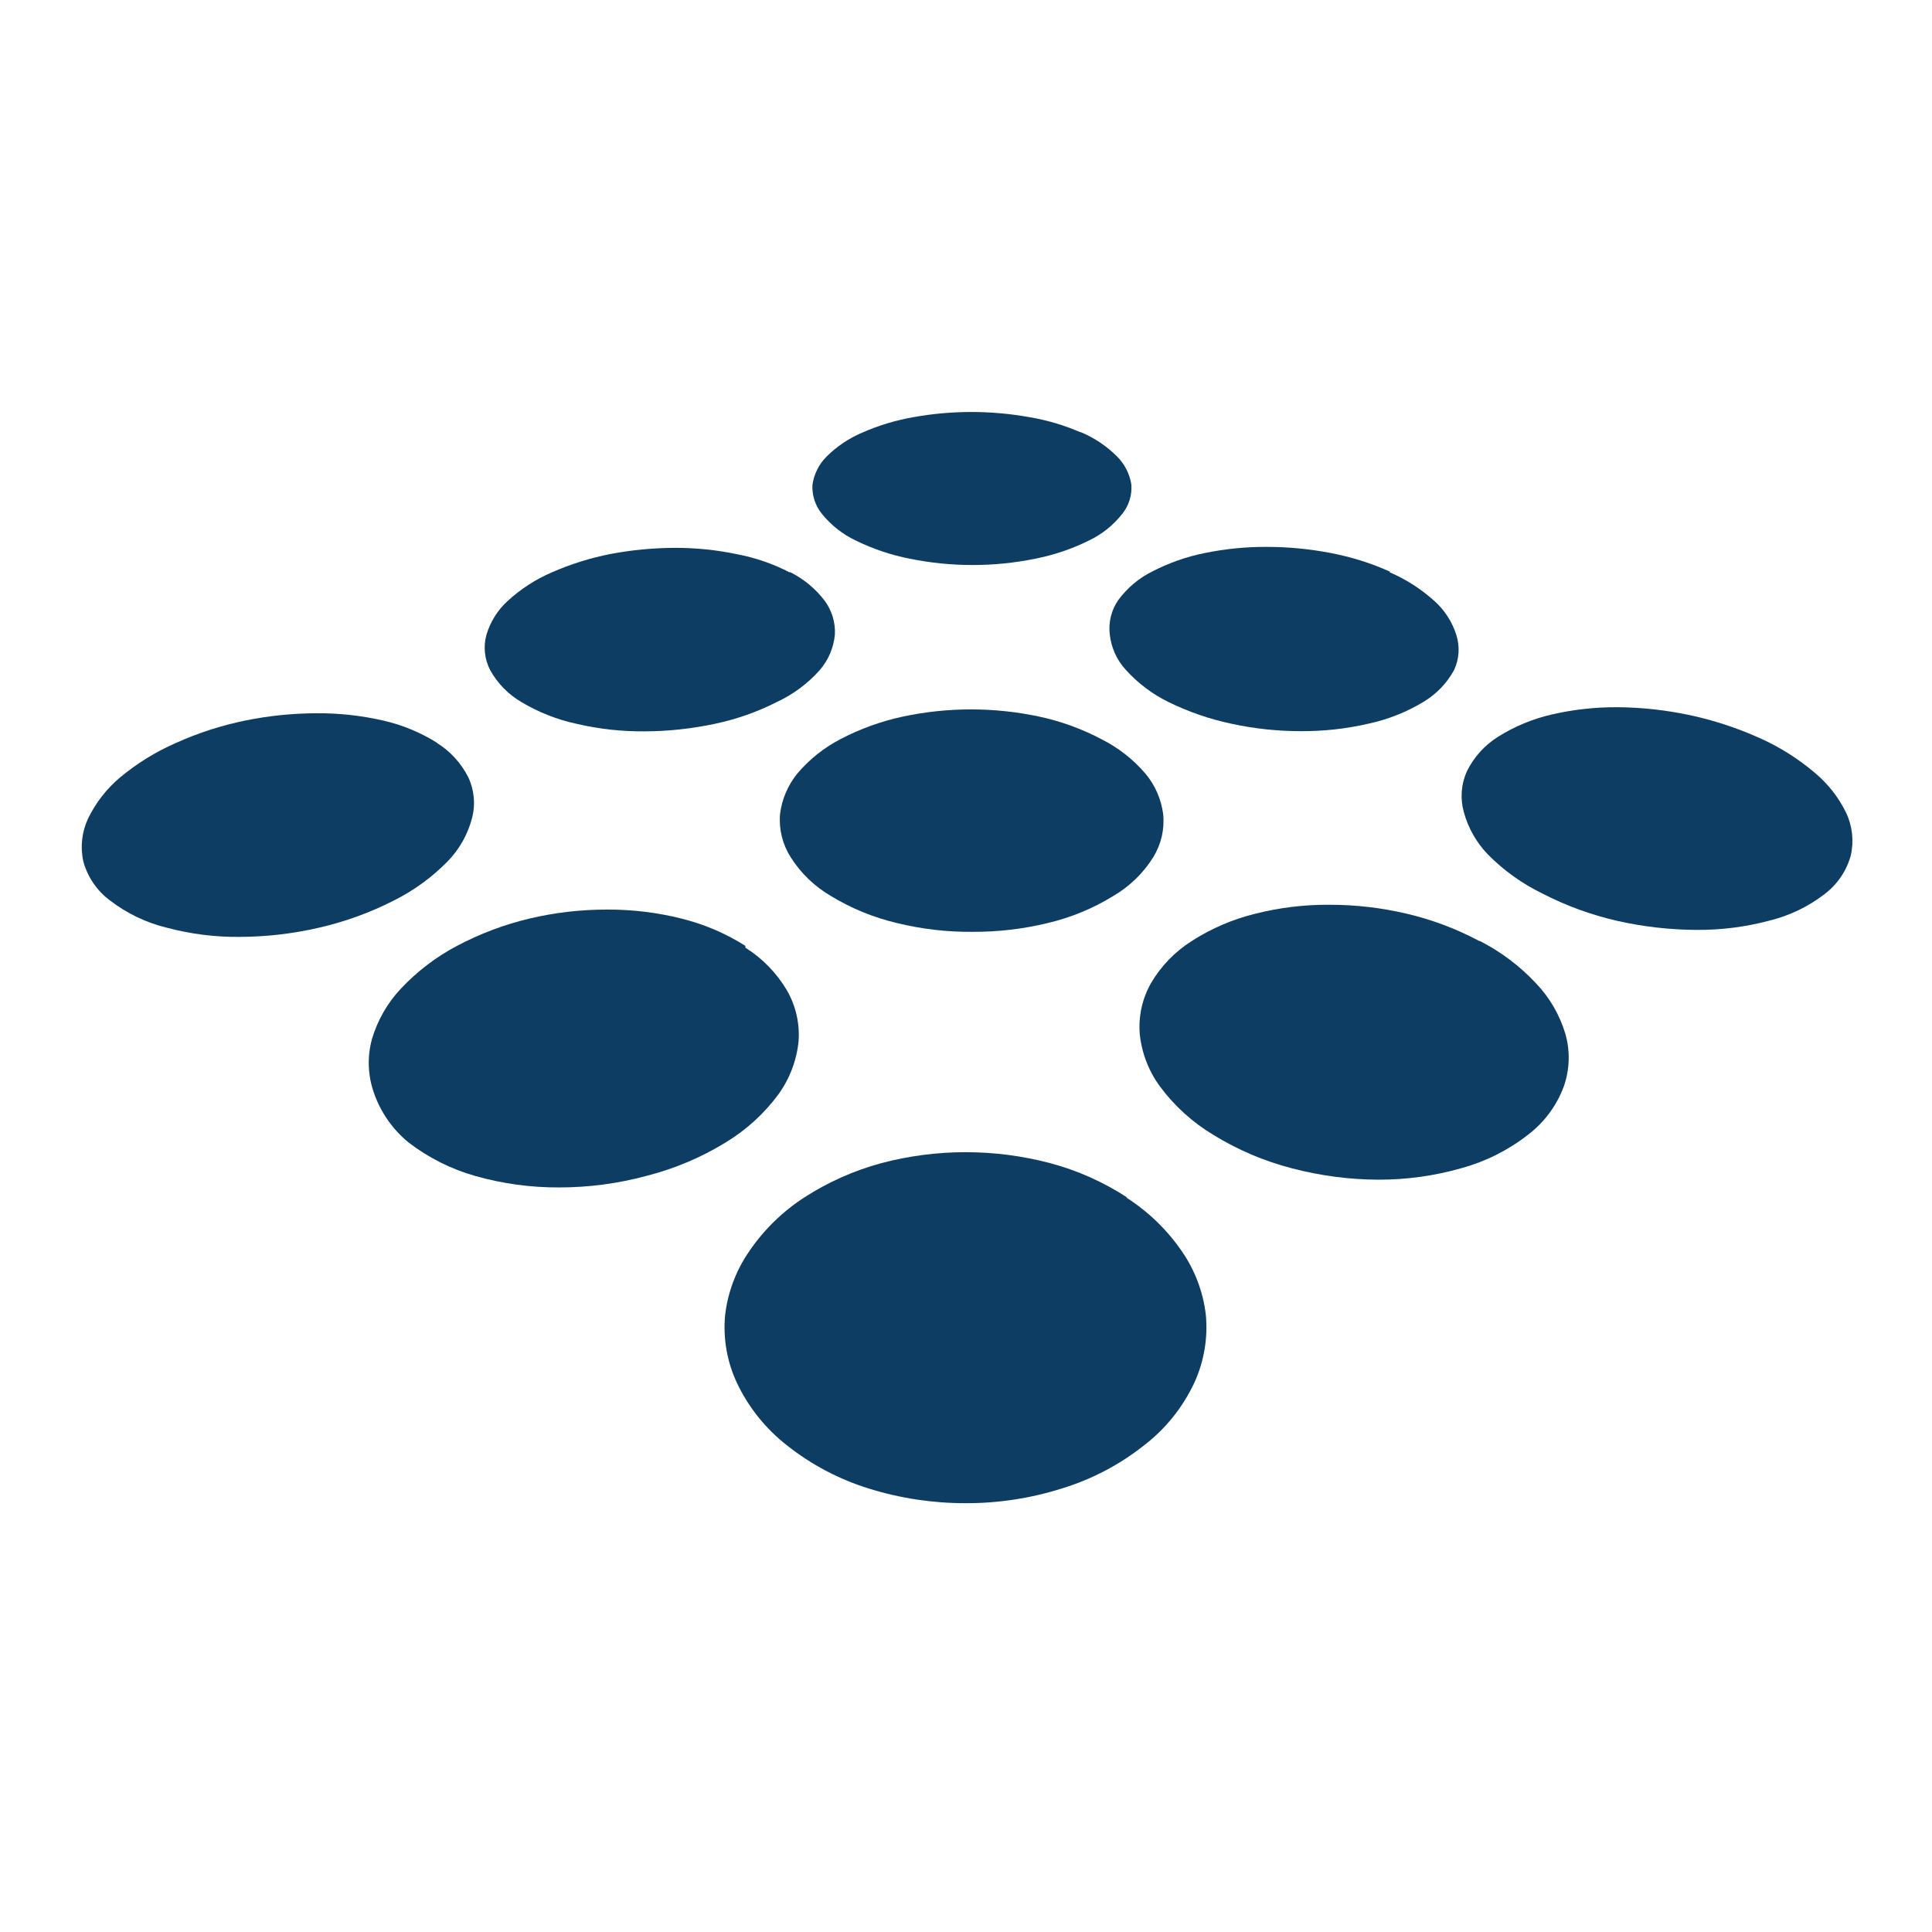
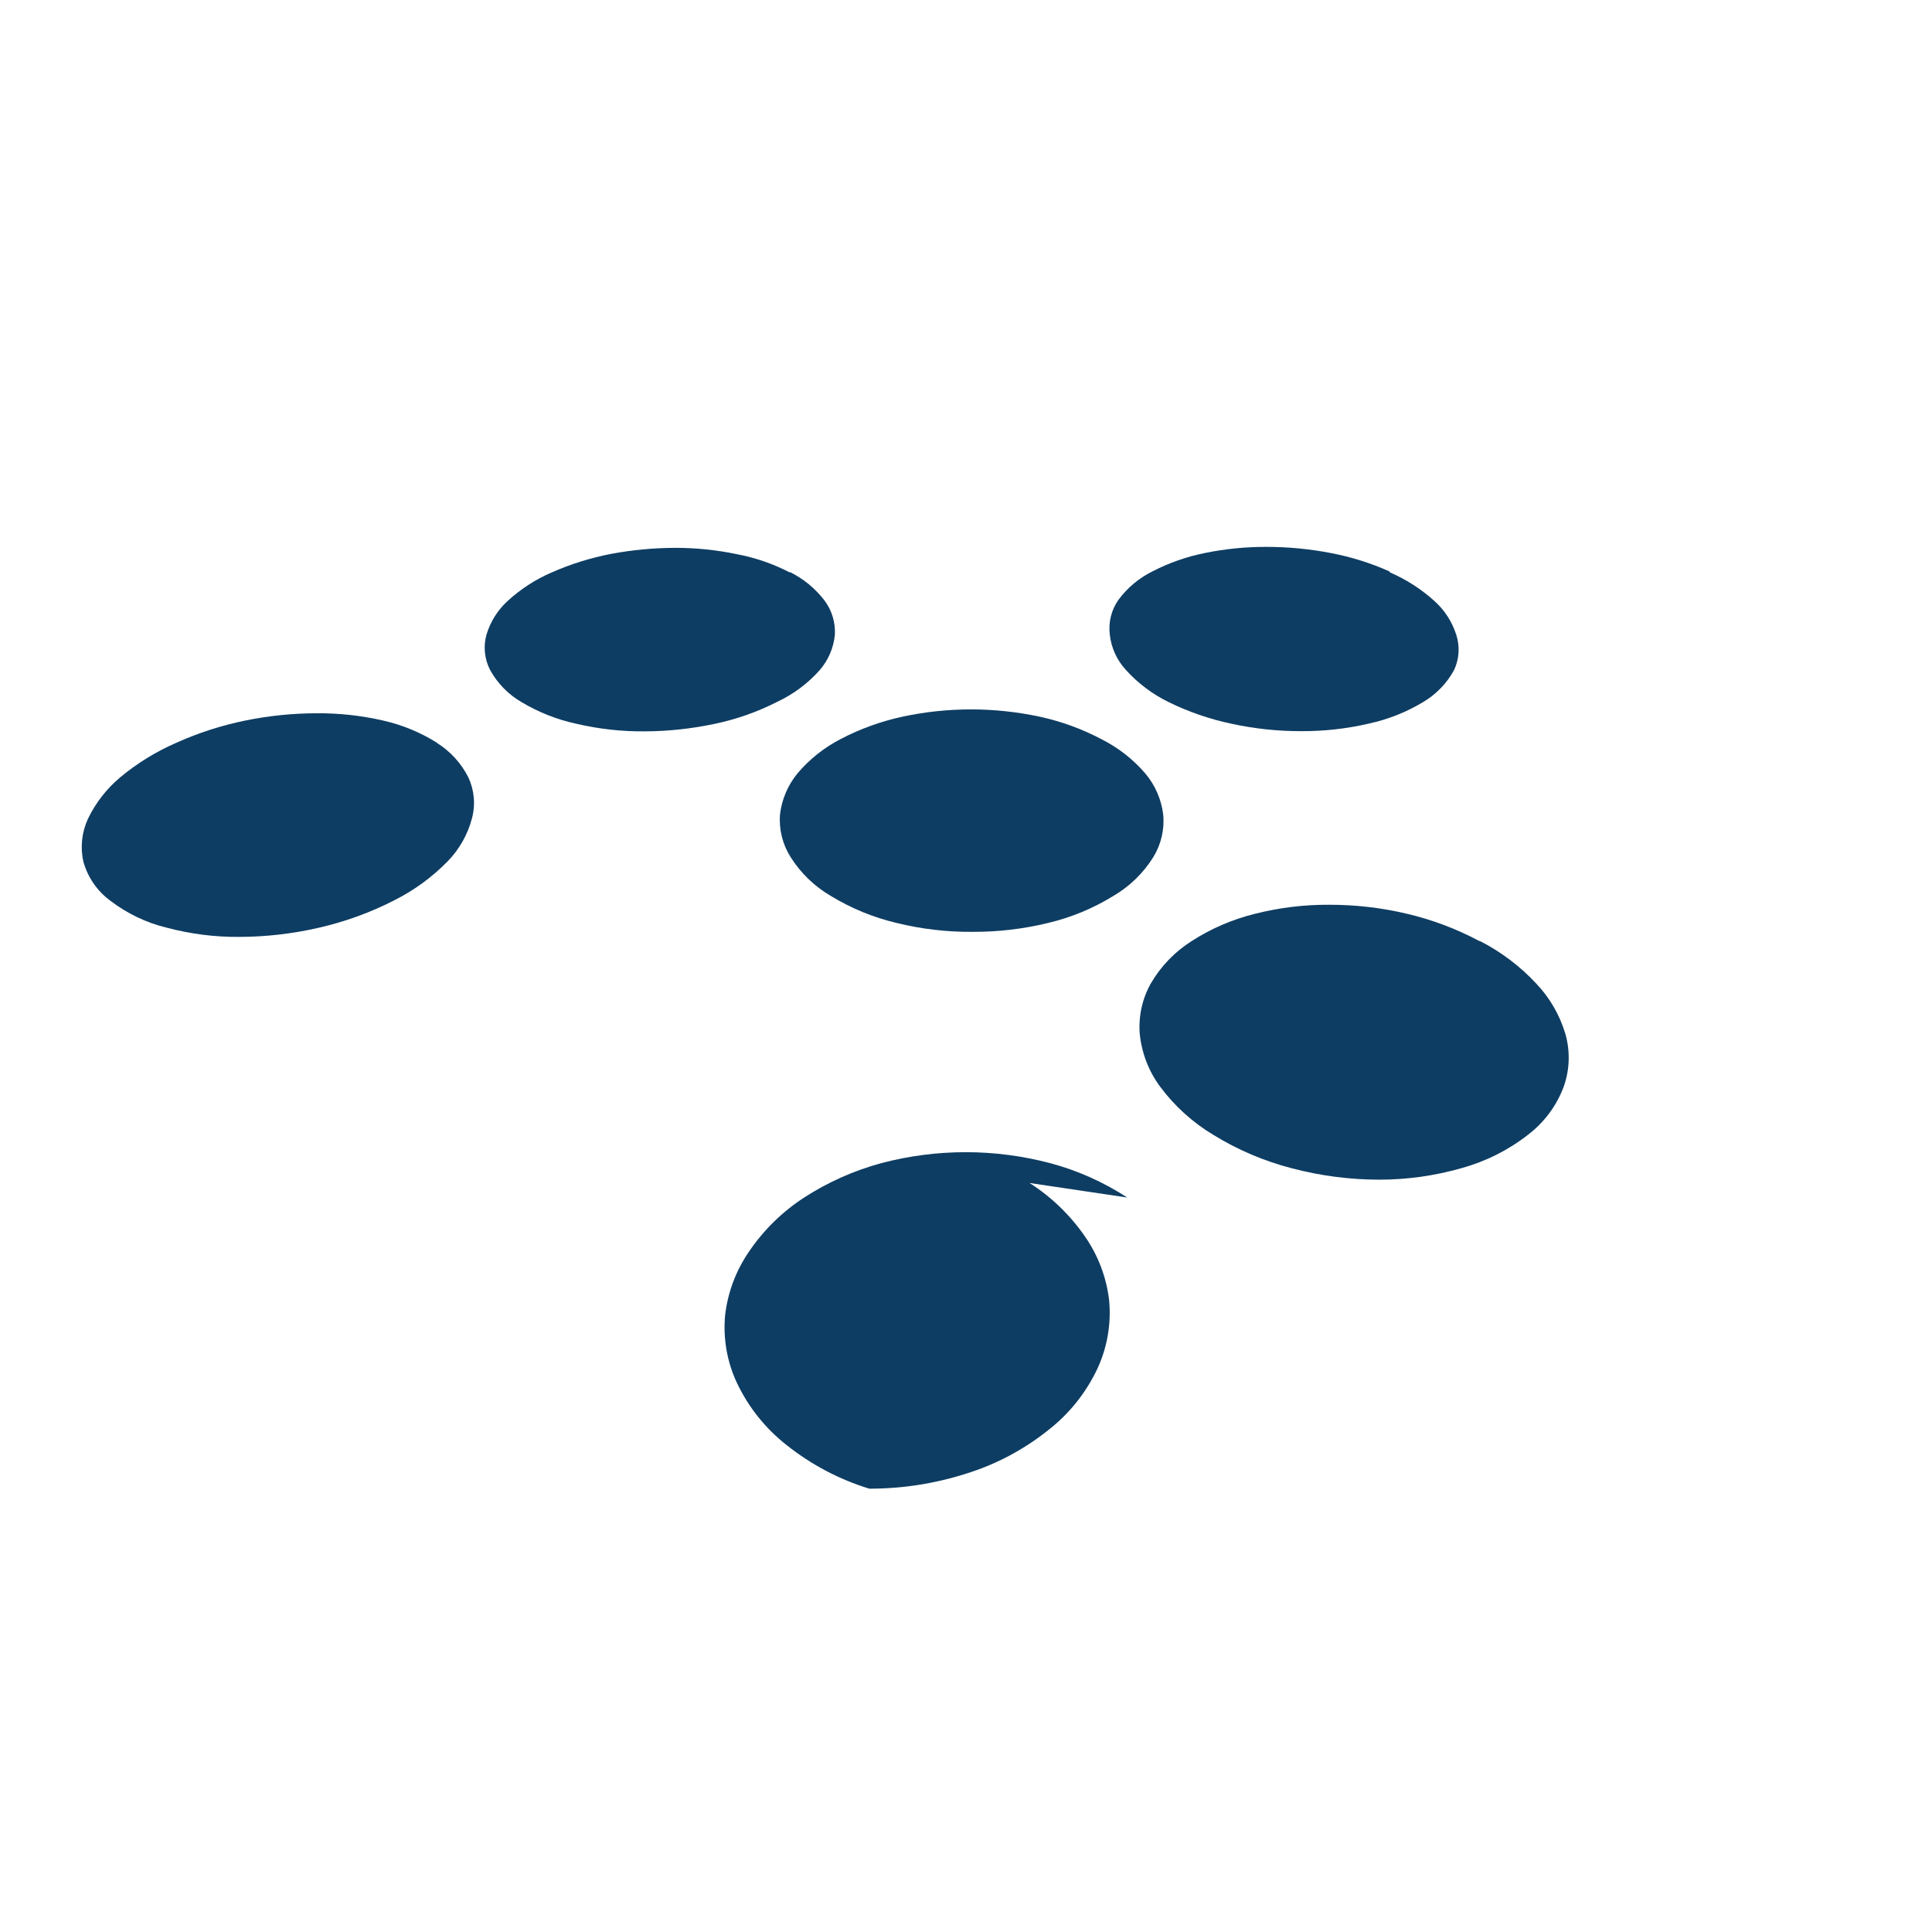
<svg xmlns="http://www.w3.org/2000/svg" version="1.1" id="Ebene_1" x="0px" y="0px" width="60px" height="60px" viewBox="0 0 60 60" xml:space="preserve">
  <g>
    <g>
      <path fill="#0E3D63" d="M13.583,23.075c-0.519-0.328-1.09-0.564-1.689-0.699c-0.674-0.154-1.365-0.23-2.057-0.225 c-0.744,0.001-1.486,0.077-2.215,0.225c-0.744,0.152-1.47,0.386-2.163,0.699c-0.626,0.274-1.21,0.635-1.735,1.073 C3.308,24.5,2.97,24.934,2.733,25.425c-0.194,0.417-0.245,0.888-0.143,1.336c0.135,0.485,0.428,0.911,0.833,1.209 c0.521,0.399,1.12,0.687,1.758,0.841c0.735,0.195,1.492,0.292,2.252,0.285c0.832-0.002,1.661-0.098,2.471-0.285 c0.805-0.184,1.585-0.466,2.32-0.841c0.626-0.311,1.194-0.725,1.682-1.224c0.36-0.371,0.619-0.829,0.751-1.33 c0.114-0.425,0.074-0.877-0.113-1.276c-0.223-0.442-0.563-0.813-0.984-1.074" />
-       <path fill="#0E3D63" d="M23.149,29.375c-0.613-0.389-1.285-0.675-1.99-0.849c-0.756-0.189-1.533-0.283-2.312-0.278 c-0.81-0.001-1.615,0.092-2.402,0.278c-0.784,0.187-1.542,0.472-2.253,0.849c-0.65,0.344-1.239,0.792-1.743,1.329 c-0.42,0.447-0.729,0.987-0.901,1.577c-0.146,0.543-0.125,1.115,0.06,1.646c0.208,0.608,0.582,1.147,1.081,1.554 c0.621,0.477,1.327,0.831,2.08,1.043c0.846,0.238,1.72,0.358,2.598,0.353c0.916,0,1.827-0.12,2.71-0.359 c0.867-0.22,1.695-0.569,2.456-1.036c0.642-0.388,1.201-0.898,1.645-1.501c0.35-0.486,0.565-1.057,0.623-1.653 c0.038-0.546-0.088-1.094-0.361-1.569c-0.318-0.539-0.761-0.995-1.292-1.329" />
-       <path fill="#0E3D63" d="M35.007,37.19c-0.735-0.479-1.541-0.84-2.389-1.066c-1.722-0.456-3.534-0.456-5.255,0 c-0.847,0.23-1.653,0.591-2.389,1.066c-0.674,0.438-1.253,1.004-1.705,1.668c-0.41,0.592-0.668,1.275-0.75,1.989 c-0.067,0.722,0.06,1.446,0.368,2.103c0.36,0.759,0.893,1.422,1.554,1.938c0.76,0.603,1.626,1.058,2.554,1.344 c0.973,0.302,1.985,0.453,3.003,0.451c1.019,0.002,2.033-0.155,3.004-0.465c0.925-0.285,1.787-0.741,2.545-1.345 c0.663-0.513,1.193-1.178,1.547-1.938c0.3-0.658,0.422-1.383,0.354-2.103c-0.084-0.713-0.342-1.394-0.751-1.982 c-0.457-0.662-1.041-1.227-1.72-1.66" />
+       <path fill="#0E3D63" d="M35.007,37.19c-0.735-0.479-1.541-0.84-2.389-1.066c-1.722-0.456-3.534-0.456-5.255,0 c-0.847,0.23-1.653,0.591-2.389,1.066c-0.674,0.438-1.253,1.004-1.705,1.668c-0.41,0.592-0.668,1.275-0.75,1.989 c-0.067,0.722,0.06,1.446,0.368,2.103c0.36,0.759,0.893,1.422,1.554,1.938c0.76,0.603,1.626,1.058,2.554,1.344 c1.019,0.002,2.033-0.155,3.004-0.465c0.925-0.285,1.787-0.741,2.545-1.345 c0.663-0.513,1.193-1.178,1.547-1.938c0.3-0.658,0.422-1.383,0.354-2.103c-0.084-0.713-0.342-1.394-0.751-1.982 c-0.457-0.662-1.041-1.227-1.72-1.66" />
      <path fill="#0E3D63" d="M24.532,17.78c-0.521-0.27-1.076-0.462-1.652-0.57c-0.635-0.133-1.281-0.198-1.93-0.196 c-0.662,0.003-1.323,0.065-1.975,0.188c-0.635,0.123-1.255,0.316-1.847,0.578c-0.505,0.218-0.97,0.521-1.374,0.894 c-0.304,0.281-0.527,0.639-0.646,1.036c-0.103,0.366-0.062,0.758,0.112,1.096c0.229,0.416,0.566,0.761,0.976,0.999 c0.532,0.318,1.113,0.547,1.72,0.676c0.689,0.16,1.395,0.238,2.102,0.232c0.729-0.002,1.458-0.081,2.17-0.232 c0.676-0.14,1.33-0.37,1.945-0.683c0.503-0.235,0.953-0.57,1.322-0.984c0.269-0.31,0.434-0.696,0.473-1.104 c0.02-0.377-0.092-0.748-0.315-1.052c-0.287-0.377-0.657-0.683-1.081-0.893" />
      <path fill="#0E3D63" d="M34.202,22.954c-0.604-0.319-1.252-0.554-1.921-0.698c-1.401-0.3-2.85-0.3-4.25,0 c-0.667,0.144-1.311,0.376-1.915,0.691c-0.517,0.266-0.977,0.63-1.352,1.074c-0.297,0.363-0.484,0.803-0.54,1.269 c-0.037,0.467,0.079,0.934,0.33,1.329c0.315,0.499,0.745,0.913,1.254,1.209c0.628,0.382,1.312,0.663,2.027,0.833 c0.774,0.191,1.568,0.285,2.366,0.278c0.794,0.004,1.586-0.089,2.357-0.278c0.711-0.169,1.39-0.45,2.012-0.833 c0.509-0.296,0.936-0.711,1.247-1.209c0.244-0.398,0.353-0.864,0.307-1.329c-0.059-0.468-0.251-0.908-0.555-1.269 C35.189,23.578,34.725,23.216,34.202,22.954" />
      <path fill="#0E3D63" d="M45.94,29.224c-0.712-0.38-1.469-0.665-2.253-0.848c-0.787-0.186-1.595-0.279-2.403-0.278 c-0.775-0.005-1.547,0.088-2.298,0.278c-0.7,0.171-1.368,0.457-1.975,0.848c-0.523,0.33-0.958,0.781-1.269,1.314 c-0.268,0.475-0.388,1.019-0.347,1.562c0.059,0.595,0.276,1.163,0.631,1.644c0.45,0.606,1.014,1.116,1.66,1.503 c0.755,0.465,1.575,0.814,2.433,1.035c0.882,0.233,1.79,0.352,2.703,0.354c0.872,0.001,1.737-0.12,2.575-0.361 c0.749-0.206,1.447-0.558,2.058-1.035c0.506-0.386,0.891-0.906,1.111-1.502c0.185-0.527,0.201-1.1,0.046-1.637 c-0.176-0.585-0.487-1.121-0.909-1.562c-0.499-0.536-1.089-0.98-1.742-1.314" />
-       <path fill="#0E3D63" d="M33.557,13.425c-0.514-0.223-1.054-0.381-1.605-0.473c-1.18-0.21-2.388-0.21-3.567,0 c-0.551,0.094-1.088,0.256-1.6,0.48c-0.417,0.176-0.797,0.431-1.119,0.751c-0.236,0.238-0.389,0.546-0.435,0.878 c-0.016,0.323,0.088,0.642,0.292,0.894c0.286,0.354,0.647,0.64,1.059,0.834c0.531,0.26,1.094,0.449,1.674,0.563 c0.64,0.129,1.292,0.195,1.945,0.195c0.653,0.001,1.305-0.064,1.944-0.195c0.578-0.113,1.14-0.302,1.667-0.563 c0.408-0.193,0.766-0.479,1.043-0.834c0.206-0.256,0.305-0.581,0.28-0.909c-0.053-0.333-0.212-0.642-0.452-0.878 c-0.323-0.321-0.705-0.576-1.127-0.751" />
      <path fill="#0E3D63" d="M43.161,17.751c-0.591-0.266-1.21-0.459-1.847-0.579c-0.651-0.125-1.313-0.188-1.975-0.188 c-0.641-0.003-1.281,0.06-1.908,0.188c-0.57,0.112-1.121,0.305-1.637,0.571c-0.422,0.208-0.787,0.514-1.066,0.894 c-0.216,0.313-0.31,0.695-0.262,1.074c0.045,0.406,0.219,0.788,0.494,1.088c0.373,0.415,0.821,0.753,1.322,1 c0.62,0.305,1.276,0.532,1.952,0.675c0.716,0.157,1.445,0.234,2.178,0.233c0.702,0.003,1.403-0.074,2.088-0.233 c0.602-0.129,1.178-0.357,1.704-0.675c0.401-0.239,0.731-0.581,0.955-0.992c0.16-0.343,0.184-0.735,0.066-1.096 c-0.129-0.405-0.365-0.769-0.684-1.052c-0.409-0.369-0.876-0.668-1.382-0.886" />
-       <path fill="#0E3D63" d="M54.605,22.902c-0.681-0.303-1.39-0.535-2.118-0.691c-0.74-0.158-1.495-0.242-2.252-0.248 c-0.688-0.004-1.373,0.072-2.042,0.226c-0.592,0.135-1.155,0.369-1.668,0.691c-0.416,0.26-0.752,0.632-0.969,1.073 c-0.179,0.396-0.213,0.843-0.097,1.262c0.134,0.497,0.393,0.951,0.749,1.322c0.49,0.495,1.059,0.903,1.684,1.208 c0.741,0.383,1.528,0.67,2.343,0.856c0.807,0.181,1.629,0.274,2.455,0.278c0.76,0.005,1.519-0.091,2.252-0.286 c0.626-0.152,1.212-0.433,1.721-0.825c0.399-0.302,0.688-0.728,0.817-1.209c0.099-0.445,0.047-0.911-0.149-1.322 c-0.238-0.488-0.579-0.918-0.999-1.261C55.811,23.537,55.229,23.175,54.605,22.902" />
    </g>
  </g>
</svg>